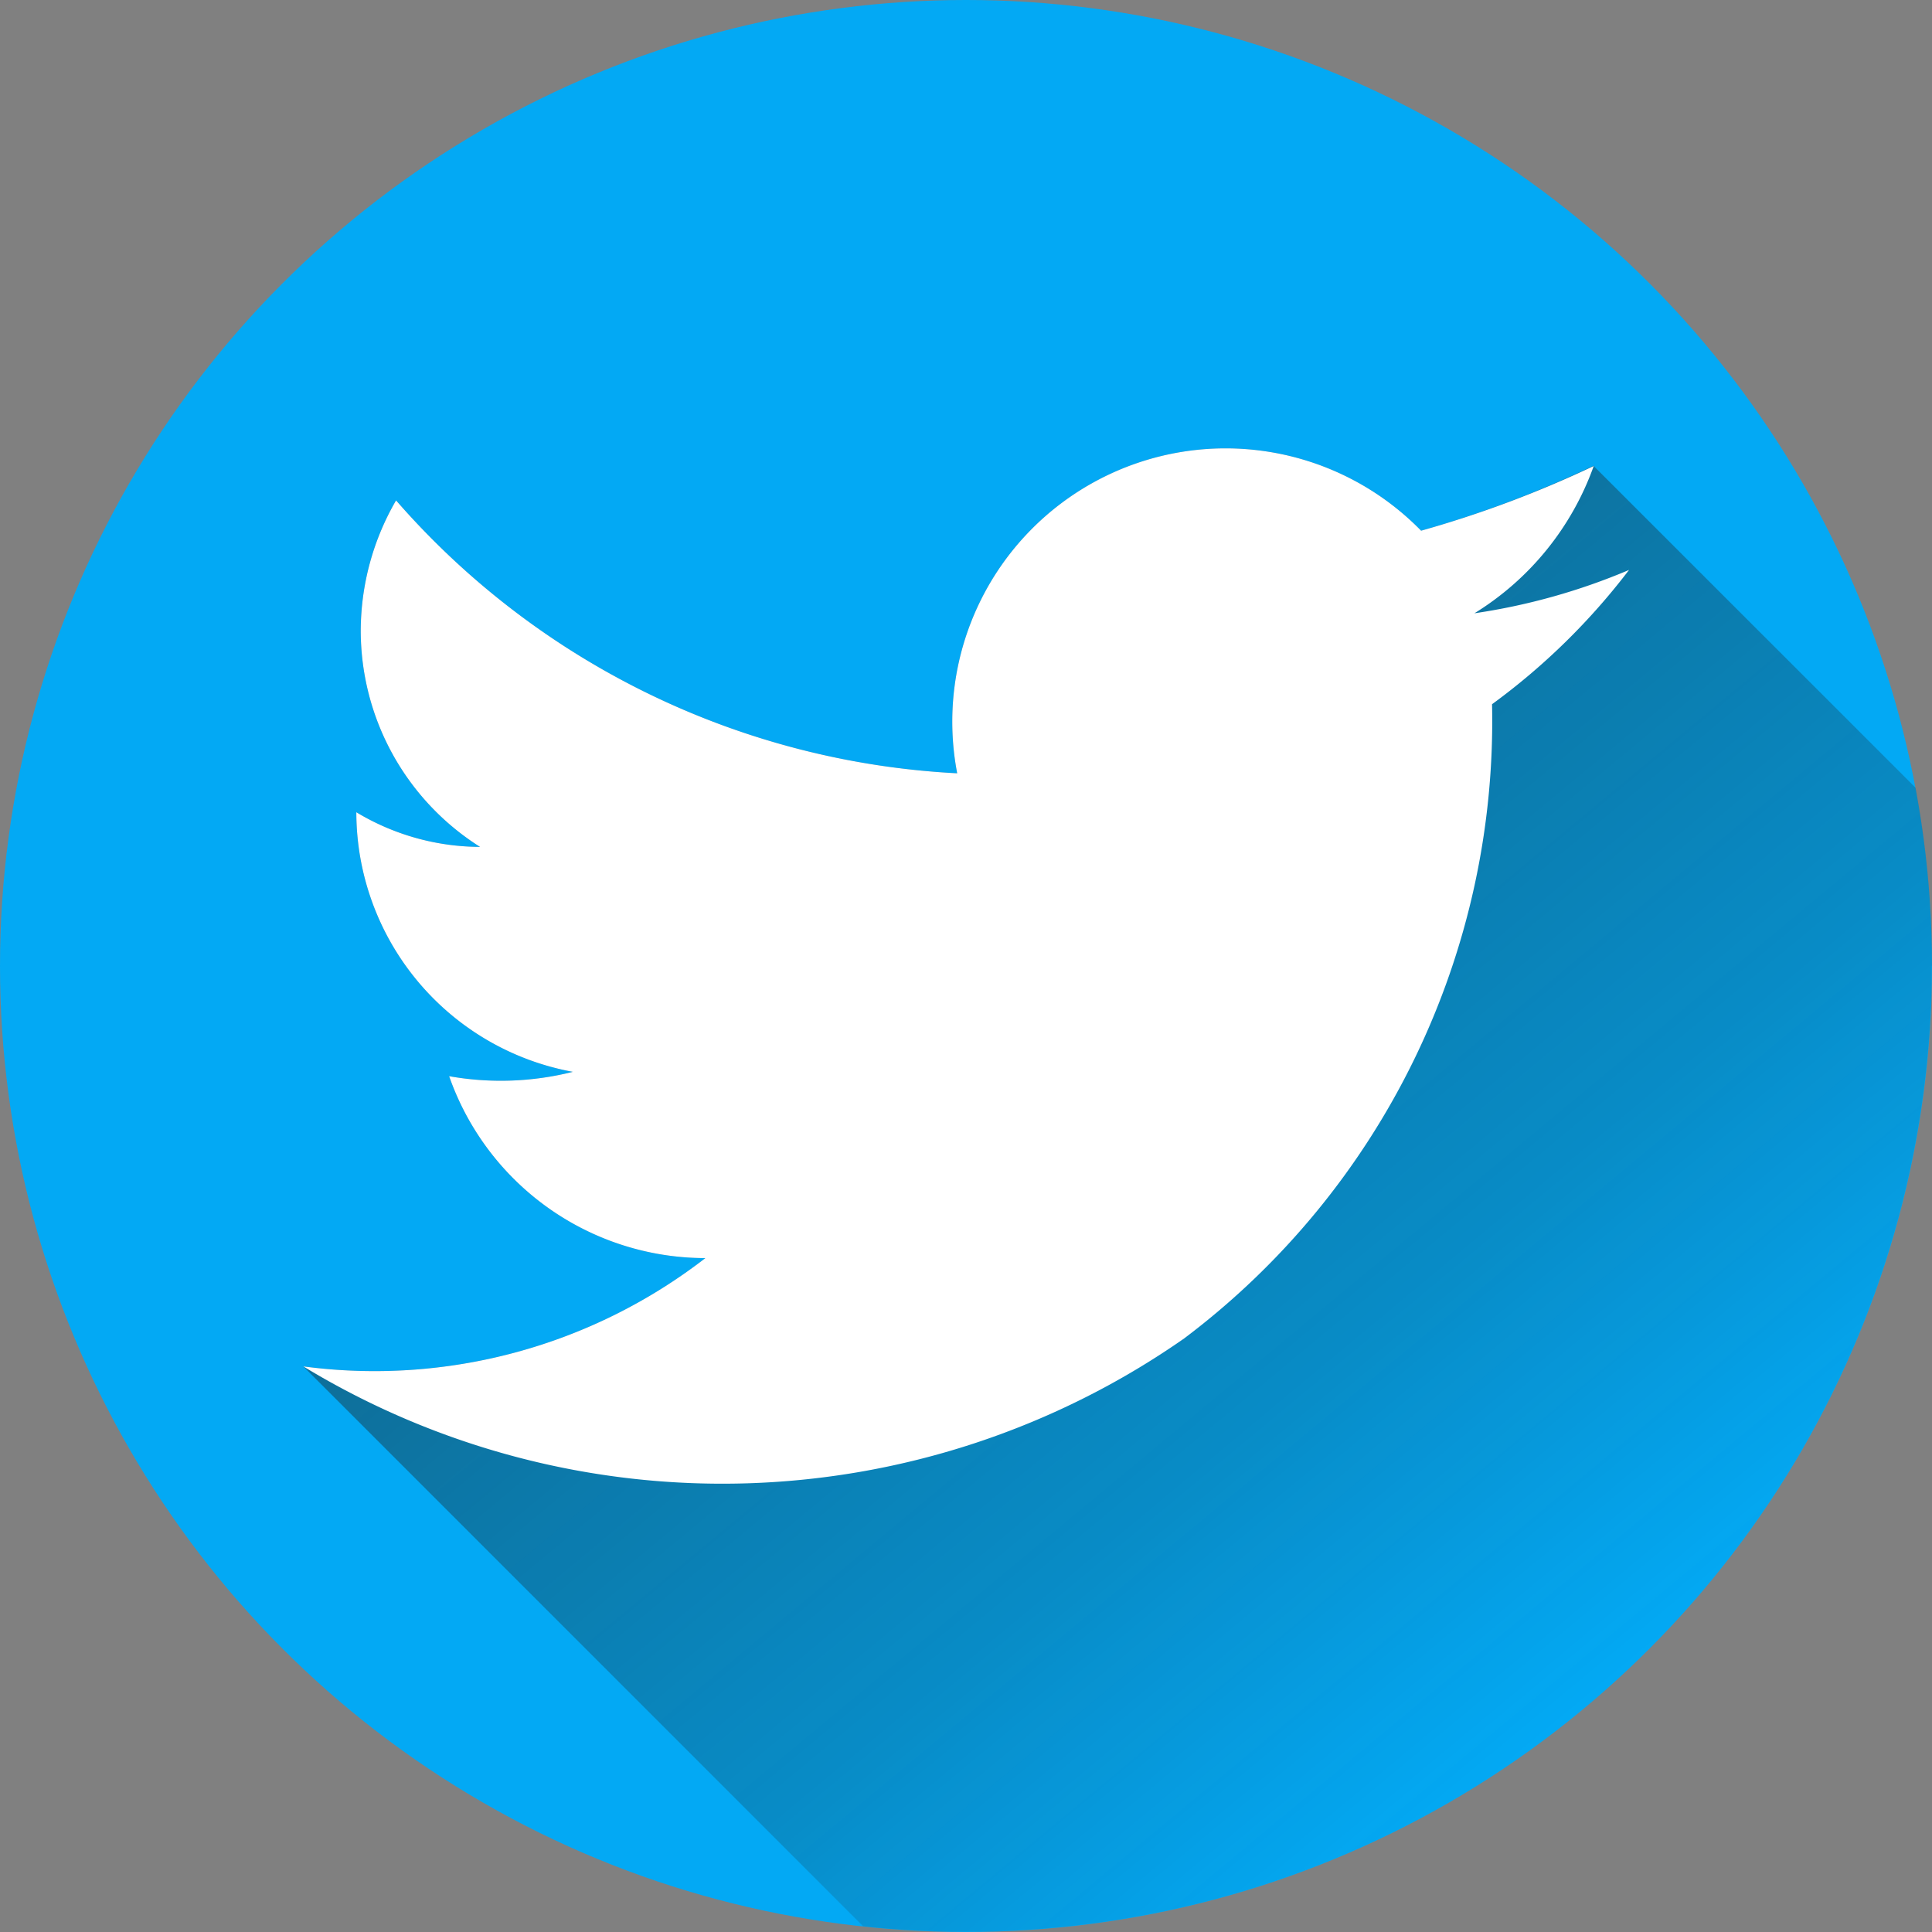
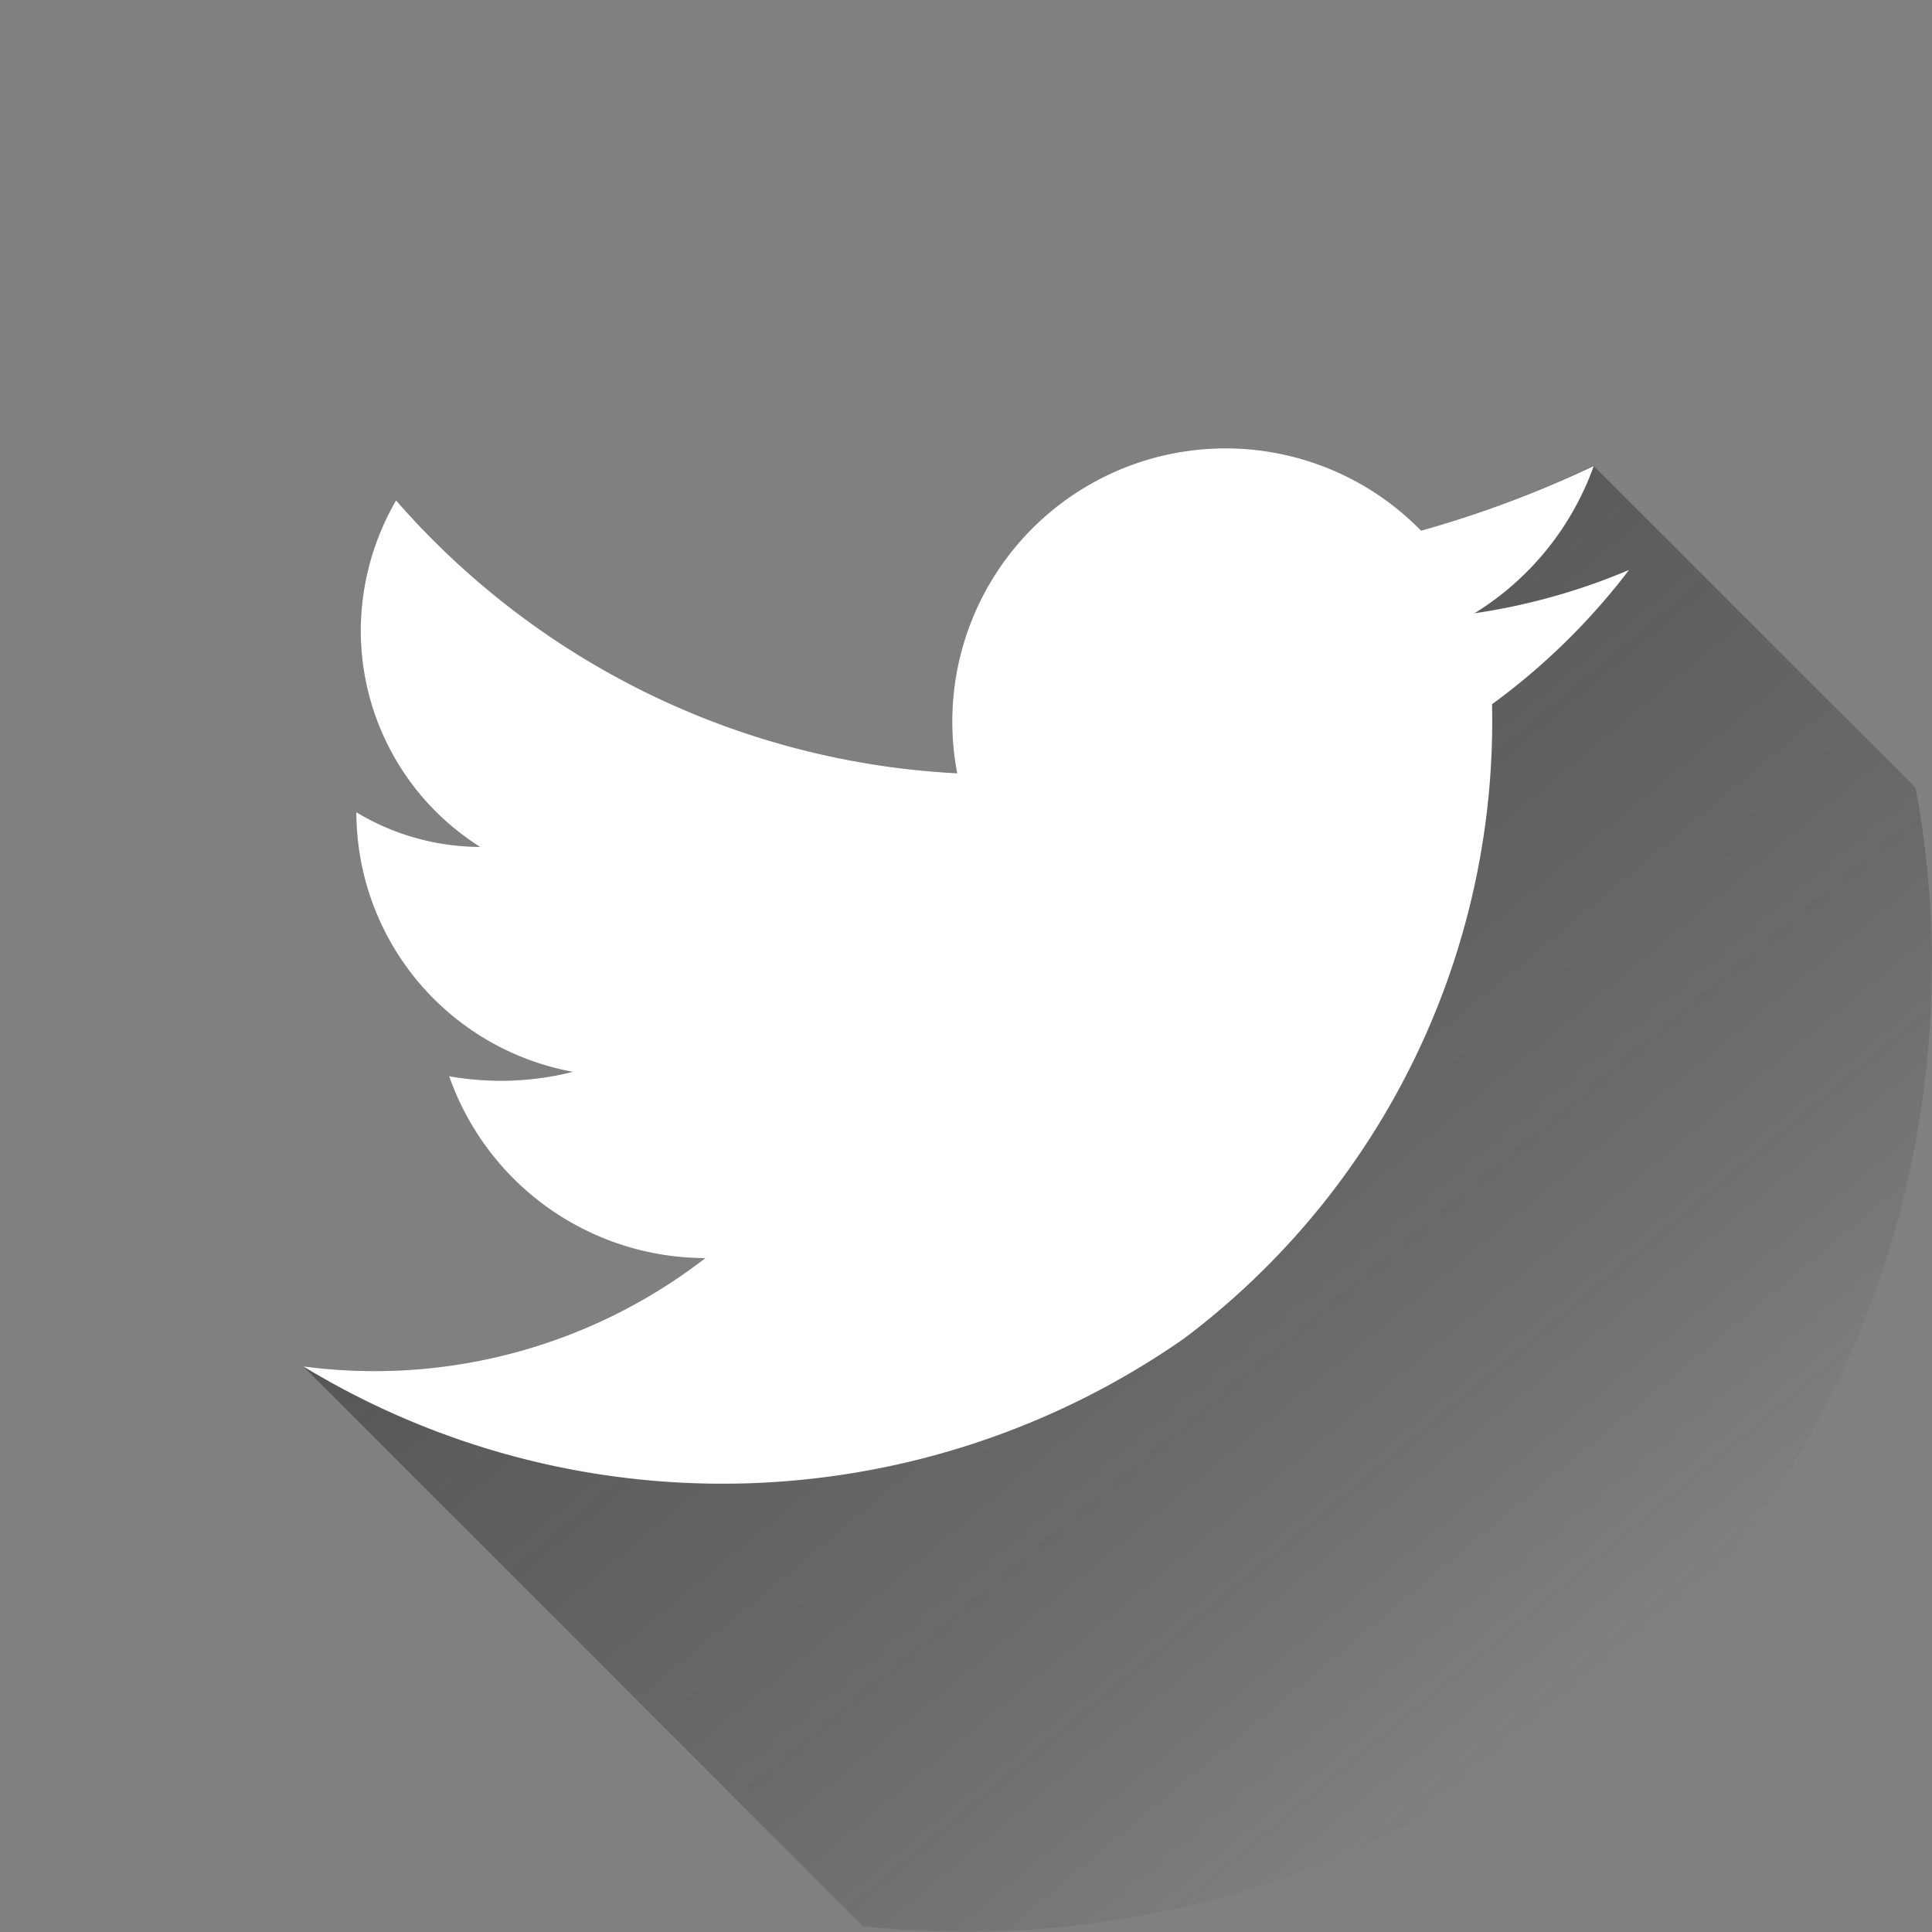
<svg xmlns="http://www.w3.org/2000/svg" width="32" height="32" viewBox="0 0 32 32">
  <rect x="0" y="0" width="32" height="32" fill="#808080" stroke="none" />
  <defs>
    <clipPath id="clip-path">
      <rect id="Rectangle_4938" data-name="Rectangle 4938" width="32" height="32" transform="translate(463 796)" fill="#fff" stroke="#707070" stroke-width="1" />
    </clipPath>
    <linearGradient id="linear-gradient" x1="0.099" y1="-0.011" x2="0.836" y2="0.798" gradientUnits="objectBoundingBox">
      <stop offset="0" stop-color="#1d1d1b" />
      <stop offset="0.369" stop-color="#1d1d1b" stop-opacity="0.855" />
      <stop offset="0.75" stop-color="#1d1d1b" stop-opacity="0.427" />
      <stop offset="1" stop-color="#1d1d1b" stop-opacity="0" />
    </linearGradient>
  </defs>
  <g id="Mask_Group_179" data-name="Mask Group 179" transform="translate(-463 -796)" clip-path="url(#clip-path)">
    <g id="twitter_2_" data-name="twitter (2)" transform="translate(463 796)">
-       <circle id="Ellipse_320" data-name="Ellipse 320" cx="16" cy="16" r="16" fill="#03a9f4" />
-       <path id="Path_22219" data-name="Path 22219" d="M31.032,14.431a16.087,16.087,0,0,0-.273-2.953L25.424,6.145A18.154,18.154,0,0,1,22.57,7.221a4.527,4.527,0,0,0-7.684,4.018,13.226,13.226,0,0,1-9.294-4.52,4.317,4.317,0,0,0-.585,2.152,4.238,4.238,0,0,0,1.976,3.587,3.992,3.992,0,0,1-2.049-.574,4.376,4.376,0,0,0,3.586,4.3,4.881,4.881,0,0,1-2.049.072,4.5,4.5,0,0,0,4.244,3.013,8.955,8.955,0,0,1-6.659,1.794l9.272,9.273a16.174,16.174,0,0,0,1.7.09,16,16,0,0,0,16-16Z" transform="translate(0.968 1.569)" opacity="0.49" fill="url(#linear-gradient)" />
+       <path id="Path_22219" data-name="Path 22219" d="M31.032,14.431a16.087,16.087,0,0,0-.273-2.953L25.424,6.145A18.154,18.154,0,0,1,22.57,7.221a4.527,4.527,0,0,0-7.684,4.018,13.226,13.226,0,0,1-9.294-4.52,4.317,4.317,0,0,0-.585,2.152,4.238,4.238,0,0,0,1.976,3.587,3.992,3.992,0,0,1-2.049-.574,4.376,4.376,0,0,0,3.586,4.3,4.881,4.881,0,0,1-2.049.072,4.5,4.5,0,0,0,4.244,3.013,8.955,8.955,0,0,1-6.659,1.794l9.272,9.273a16.174,16.174,0,0,0,1.7.09,16,16,0,0,0,16-16" transform="translate(0.968 1.569)" opacity="0.49" fill="url(#linear-gradient)" />
      <path id="Path_22220" data-name="Path 22220" d="M22.57,7.221a4.527,4.527,0,0,0-7.684,4.018,13.226,13.226,0,0,1-9.294-4.52,4.317,4.317,0,0,0-.585,2.152,4.238,4.238,0,0,0,1.976,3.587,3.992,3.992,0,0,1-2.049-.574,4.376,4.376,0,0,0,3.586,4.3,4.882,4.882,0,0,1-2.049.072,4.5,4.5,0,0,0,4.244,3.013,8.955,8.955,0,0,1-6.659,1.794A13.365,13.365,0,0,0,18.645,20.6a12.8,12.8,0,0,0,5.1-10.505,11,11,0,0,0,2.269-2.224,10.431,10.431,0,0,1-2.561.718,4.733,4.733,0,0,0,1.976-2.439A18.165,18.165,0,0,1,22.57,7.221Z" transform="translate(0.968 1.569)" fill="#fff" fill-rule="evenodd" />
    </g>
  </g>
</svg>